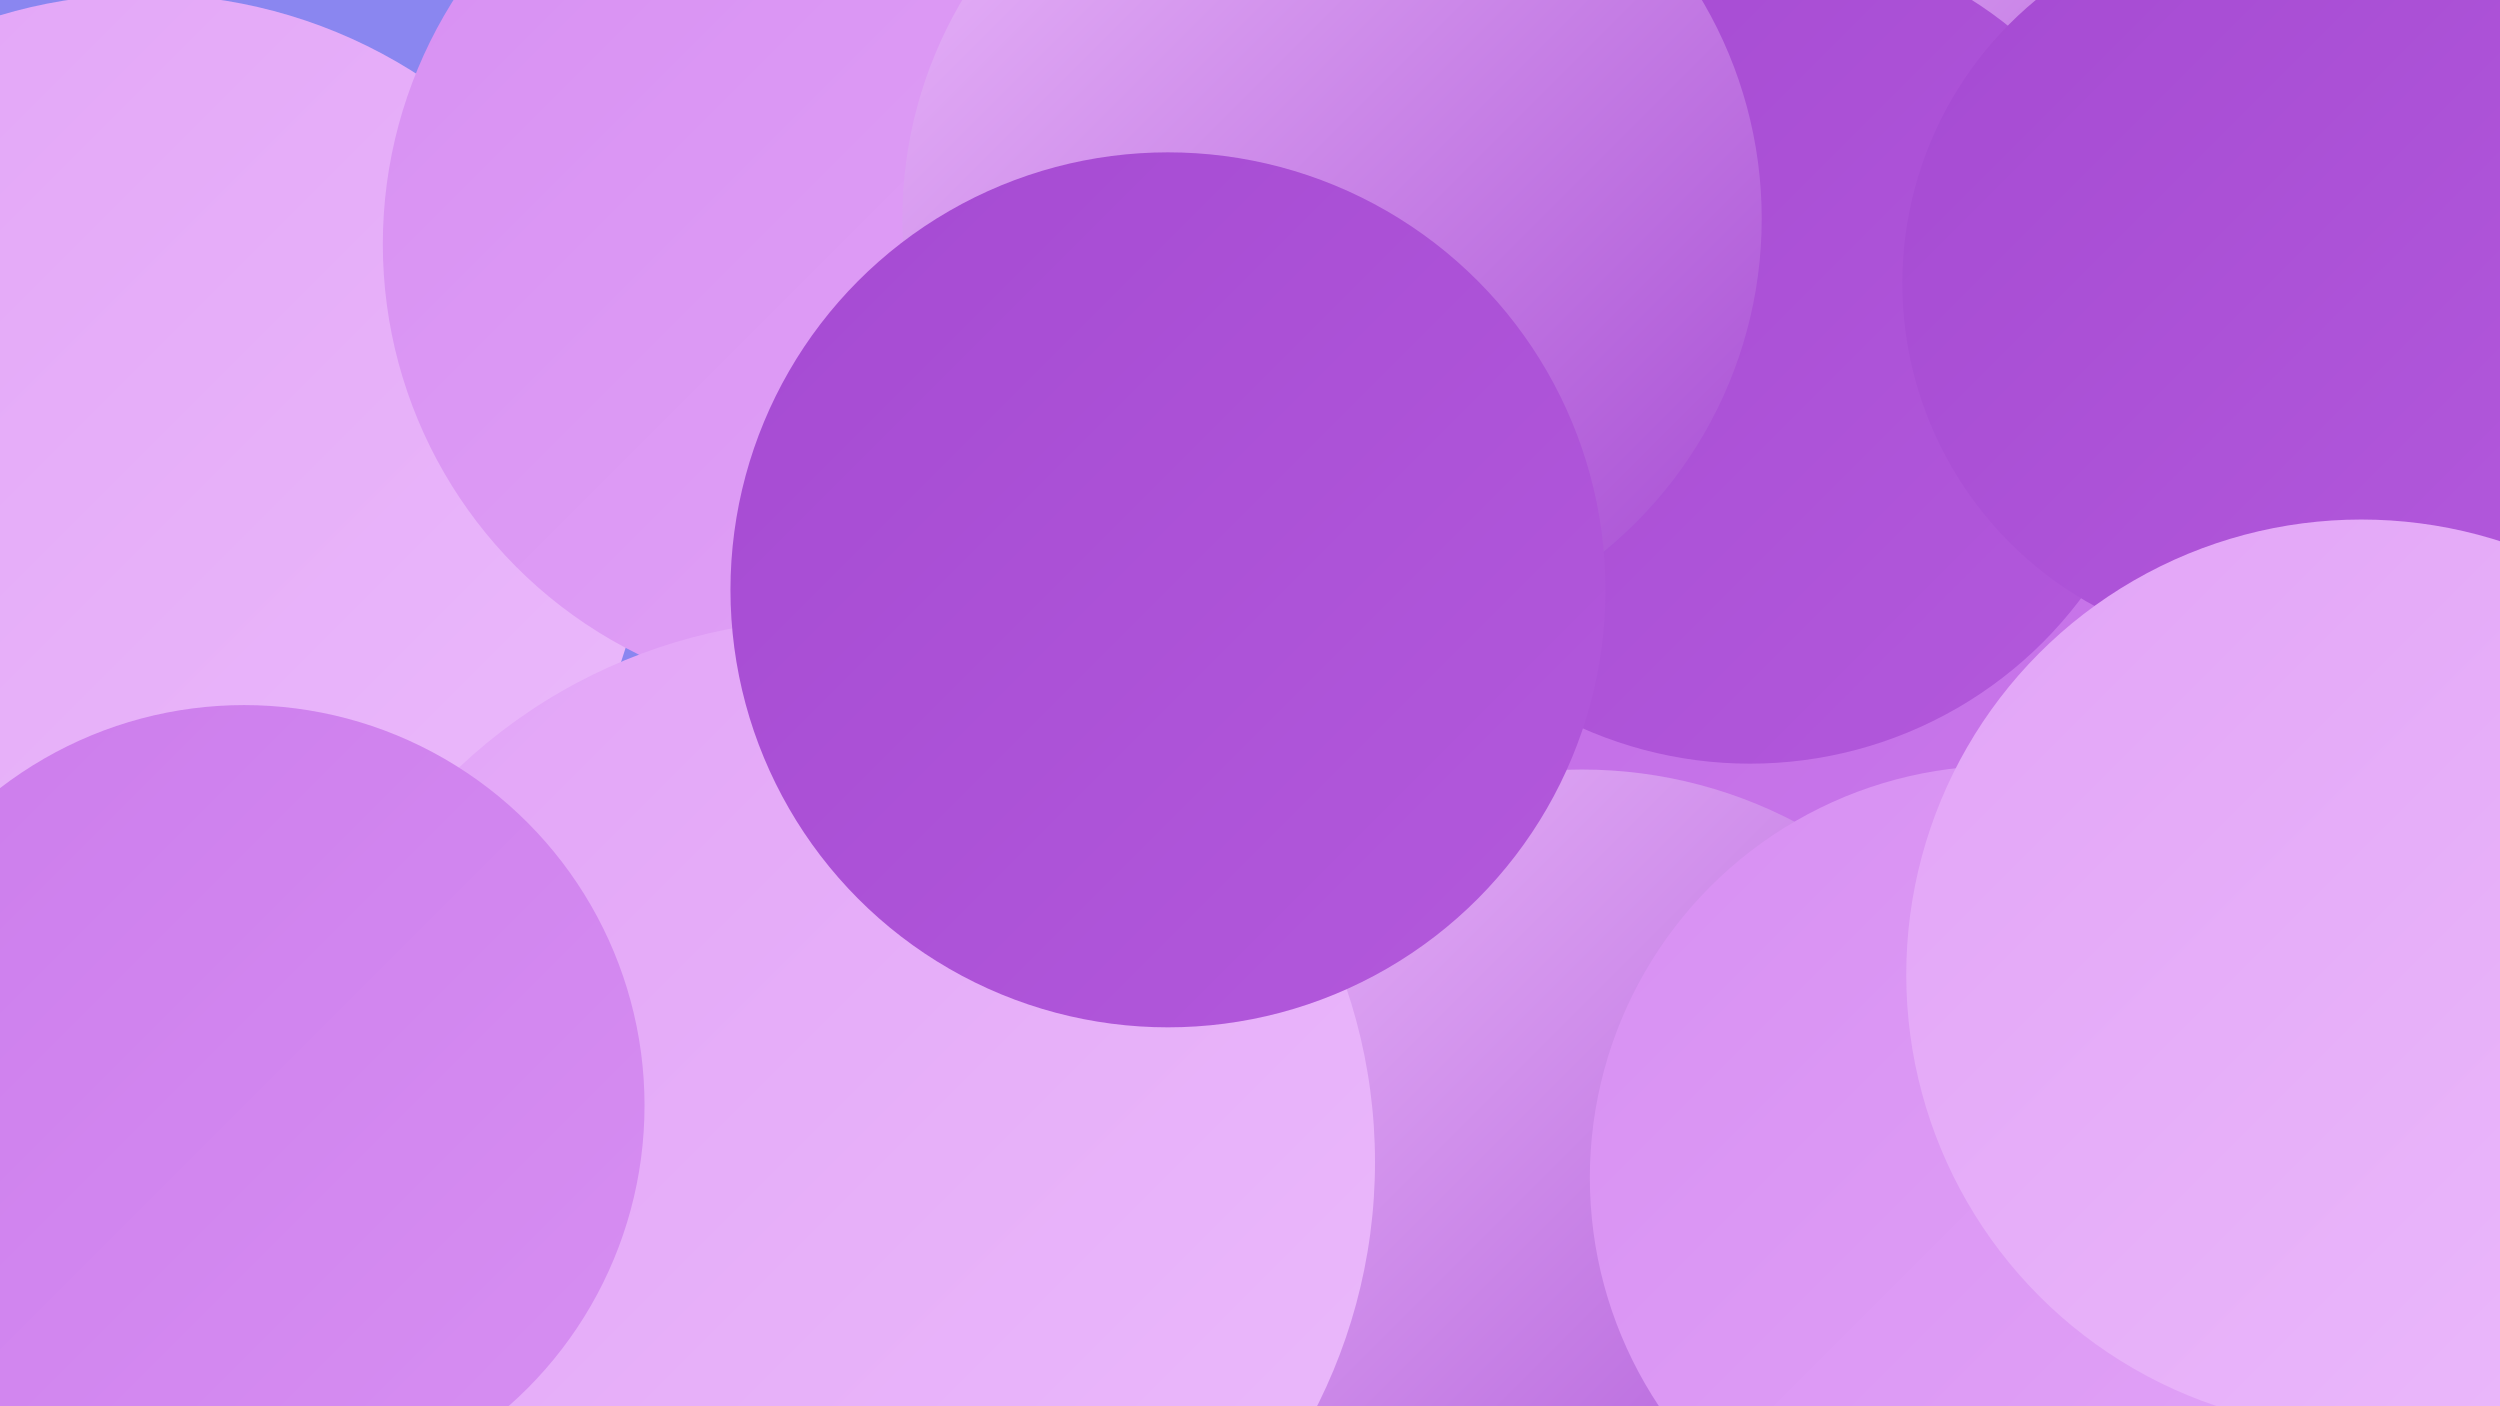
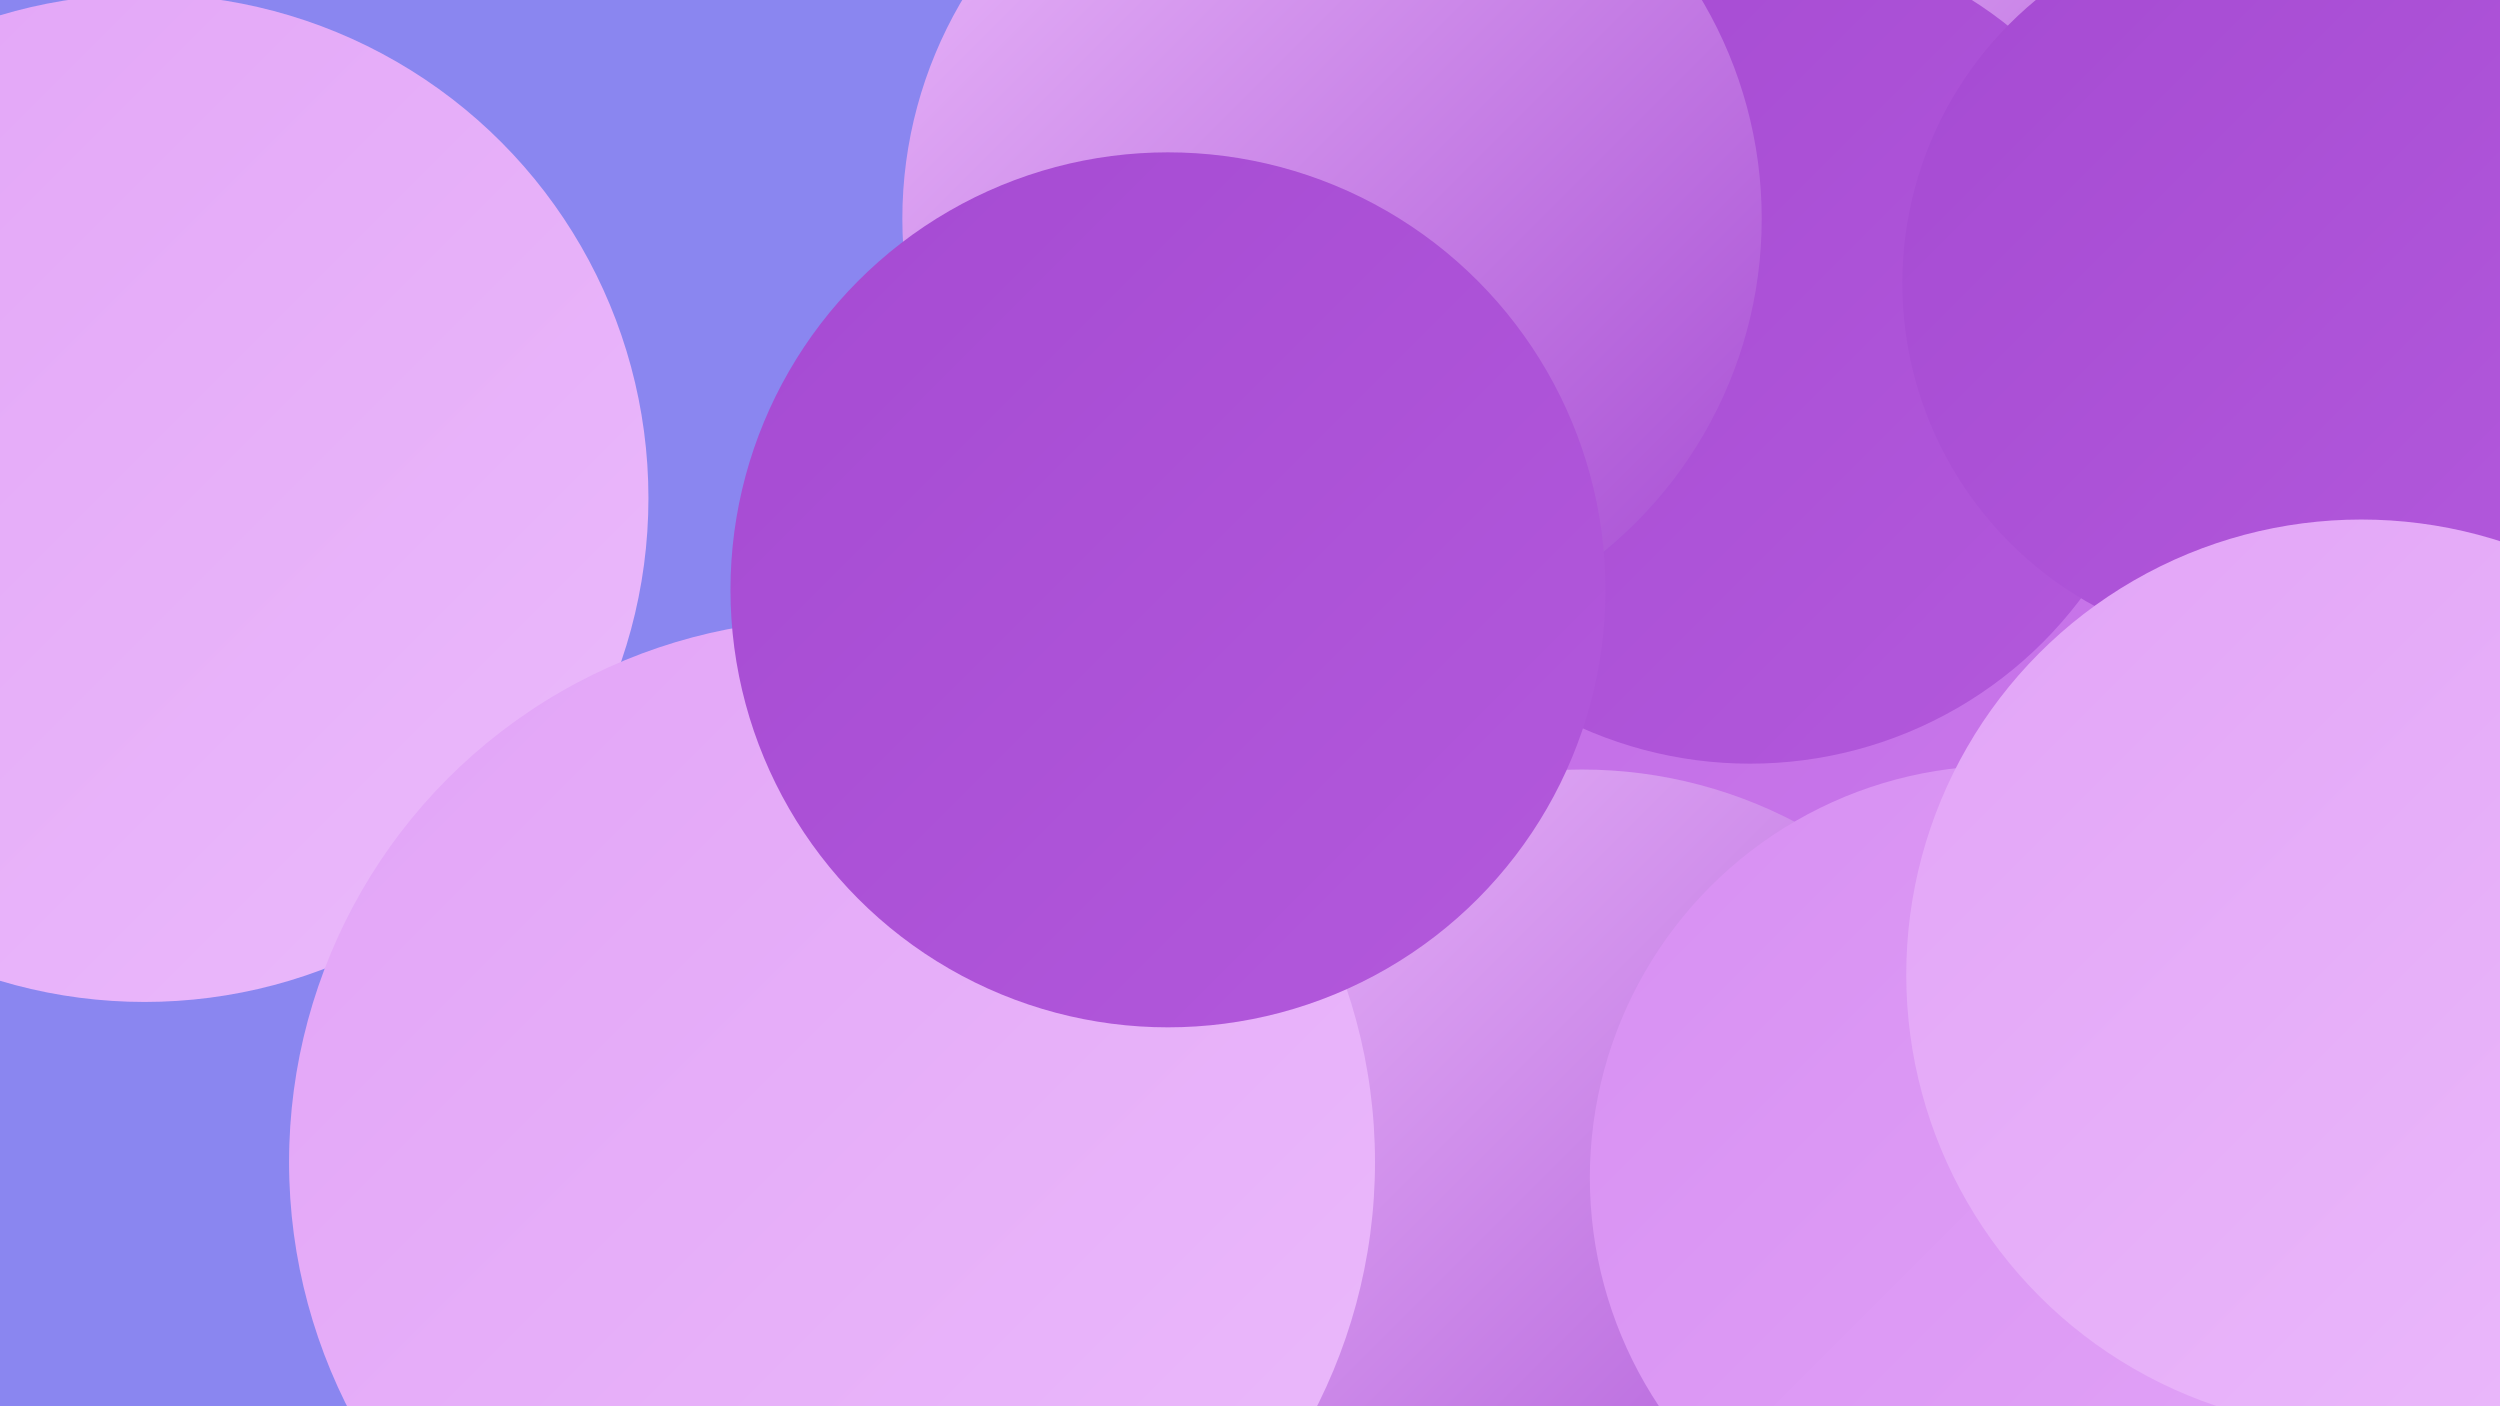
<svg xmlns="http://www.w3.org/2000/svg" width="1280" height="720">
  <defs>
    <linearGradient id="grad0" x1="0%" y1="0%" x2="100%" y2="100%">
      <stop offset="0%" style="stop-color:#a54ad2;stop-opacity:1" />
      <stop offset="100%" style="stop-color:#b359dc;stop-opacity:1" />
    </linearGradient>
    <linearGradient id="grad1" x1="0%" y1="0%" x2="100%" y2="100%">
      <stop offset="0%" style="stop-color:#b359dc;stop-opacity:1" />
      <stop offset="100%" style="stop-color:#c06ae5;stop-opacity:1" />
    </linearGradient>
    <linearGradient id="grad2" x1="0%" y1="0%" x2="100%" y2="100%">
      <stop offset="0%" style="stop-color:#c06ae5;stop-opacity:1" />
      <stop offset="100%" style="stop-color:#cc7cec;stop-opacity:1" />
    </linearGradient>
    <linearGradient id="grad3" x1="0%" y1="0%" x2="100%" y2="100%">
      <stop offset="0%" style="stop-color:#cc7cec;stop-opacity:1" />
      <stop offset="100%" style="stop-color:#d78ff2;stop-opacity:1" />
    </linearGradient>
    <linearGradient id="grad4" x1="0%" y1="0%" x2="100%" y2="100%">
      <stop offset="0%" style="stop-color:#d78ff2;stop-opacity:1" />
      <stop offset="100%" style="stop-color:#e2a4f7;stop-opacity:1" />
    </linearGradient>
    <linearGradient id="grad5" x1="0%" y1="0%" x2="100%" y2="100%">
      <stop offset="0%" style="stop-color:#e2a4f7;stop-opacity:1" />
      <stop offset="100%" style="stop-color:#ebbafb;stop-opacity:1" />
    </linearGradient>
    <linearGradient id="grad6" x1="0%" y1="0%" x2="100%" y2="100%">
      <stop offset="0%" style="stop-color:#ebbafb;stop-opacity:1" />
      <stop offset="100%" style="stop-color:#a54ad2;stop-opacity:1" />
    </linearGradient>
  </defs>
  <rect width="1280" height="720" fill="#8a86f0" />
  <circle cx="716" cy="556" r="192" fill="url(#grad6)" />
  <circle cx="835" cy="290" r="260" fill="url(#grad5)" />
  <circle cx="74" cy="255" r="258" fill="url(#grad5)" />
  <circle cx="932" cy="143" r="188" fill="url(#grad6)" />
  <circle cx="685" cy="562" r="256" fill="url(#grad2)" />
  <circle cx="686" cy="483" r="218" fill="url(#grad6)" />
  <circle cx="1175" cy="220" r="194" fill="url(#grad0)" />
-   <circle cx="430" cy="125" r="234" fill="url(#grad4)" />
  <circle cx="778" cy="503" r="240" fill="url(#grad3)" />
  <circle cx="877" cy="443" r="288" fill="url(#grad2)" />
  <circle cx="896" cy="179" r="212" fill="url(#grad0)" />
  <circle cx="810" cy="629" r="235" fill="url(#grad6)" />
  <circle cx="1162" cy="145" r="188" fill="url(#grad0)" />
  <circle cx="426" cy="595" r="278" fill="url(#grad5)" />
  <circle cx="682" cy="112" r="220" fill="url(#grad6)" />
-   <circle cx="1250" cy="673" r="269" fill="url(#grad6)" />
  <circle cx="1025" cy="603" r="211" fill="url(#grad4)" />
-   <circle cx="125" cy="566" r="205" fill="url(#grad3)" />
  <circle cx="1209" cy="499" r="233" fill="url(#grad5)" />
  <circle cx="598" cy="302" r="224" fill="url(#grad0)" />
</svg>